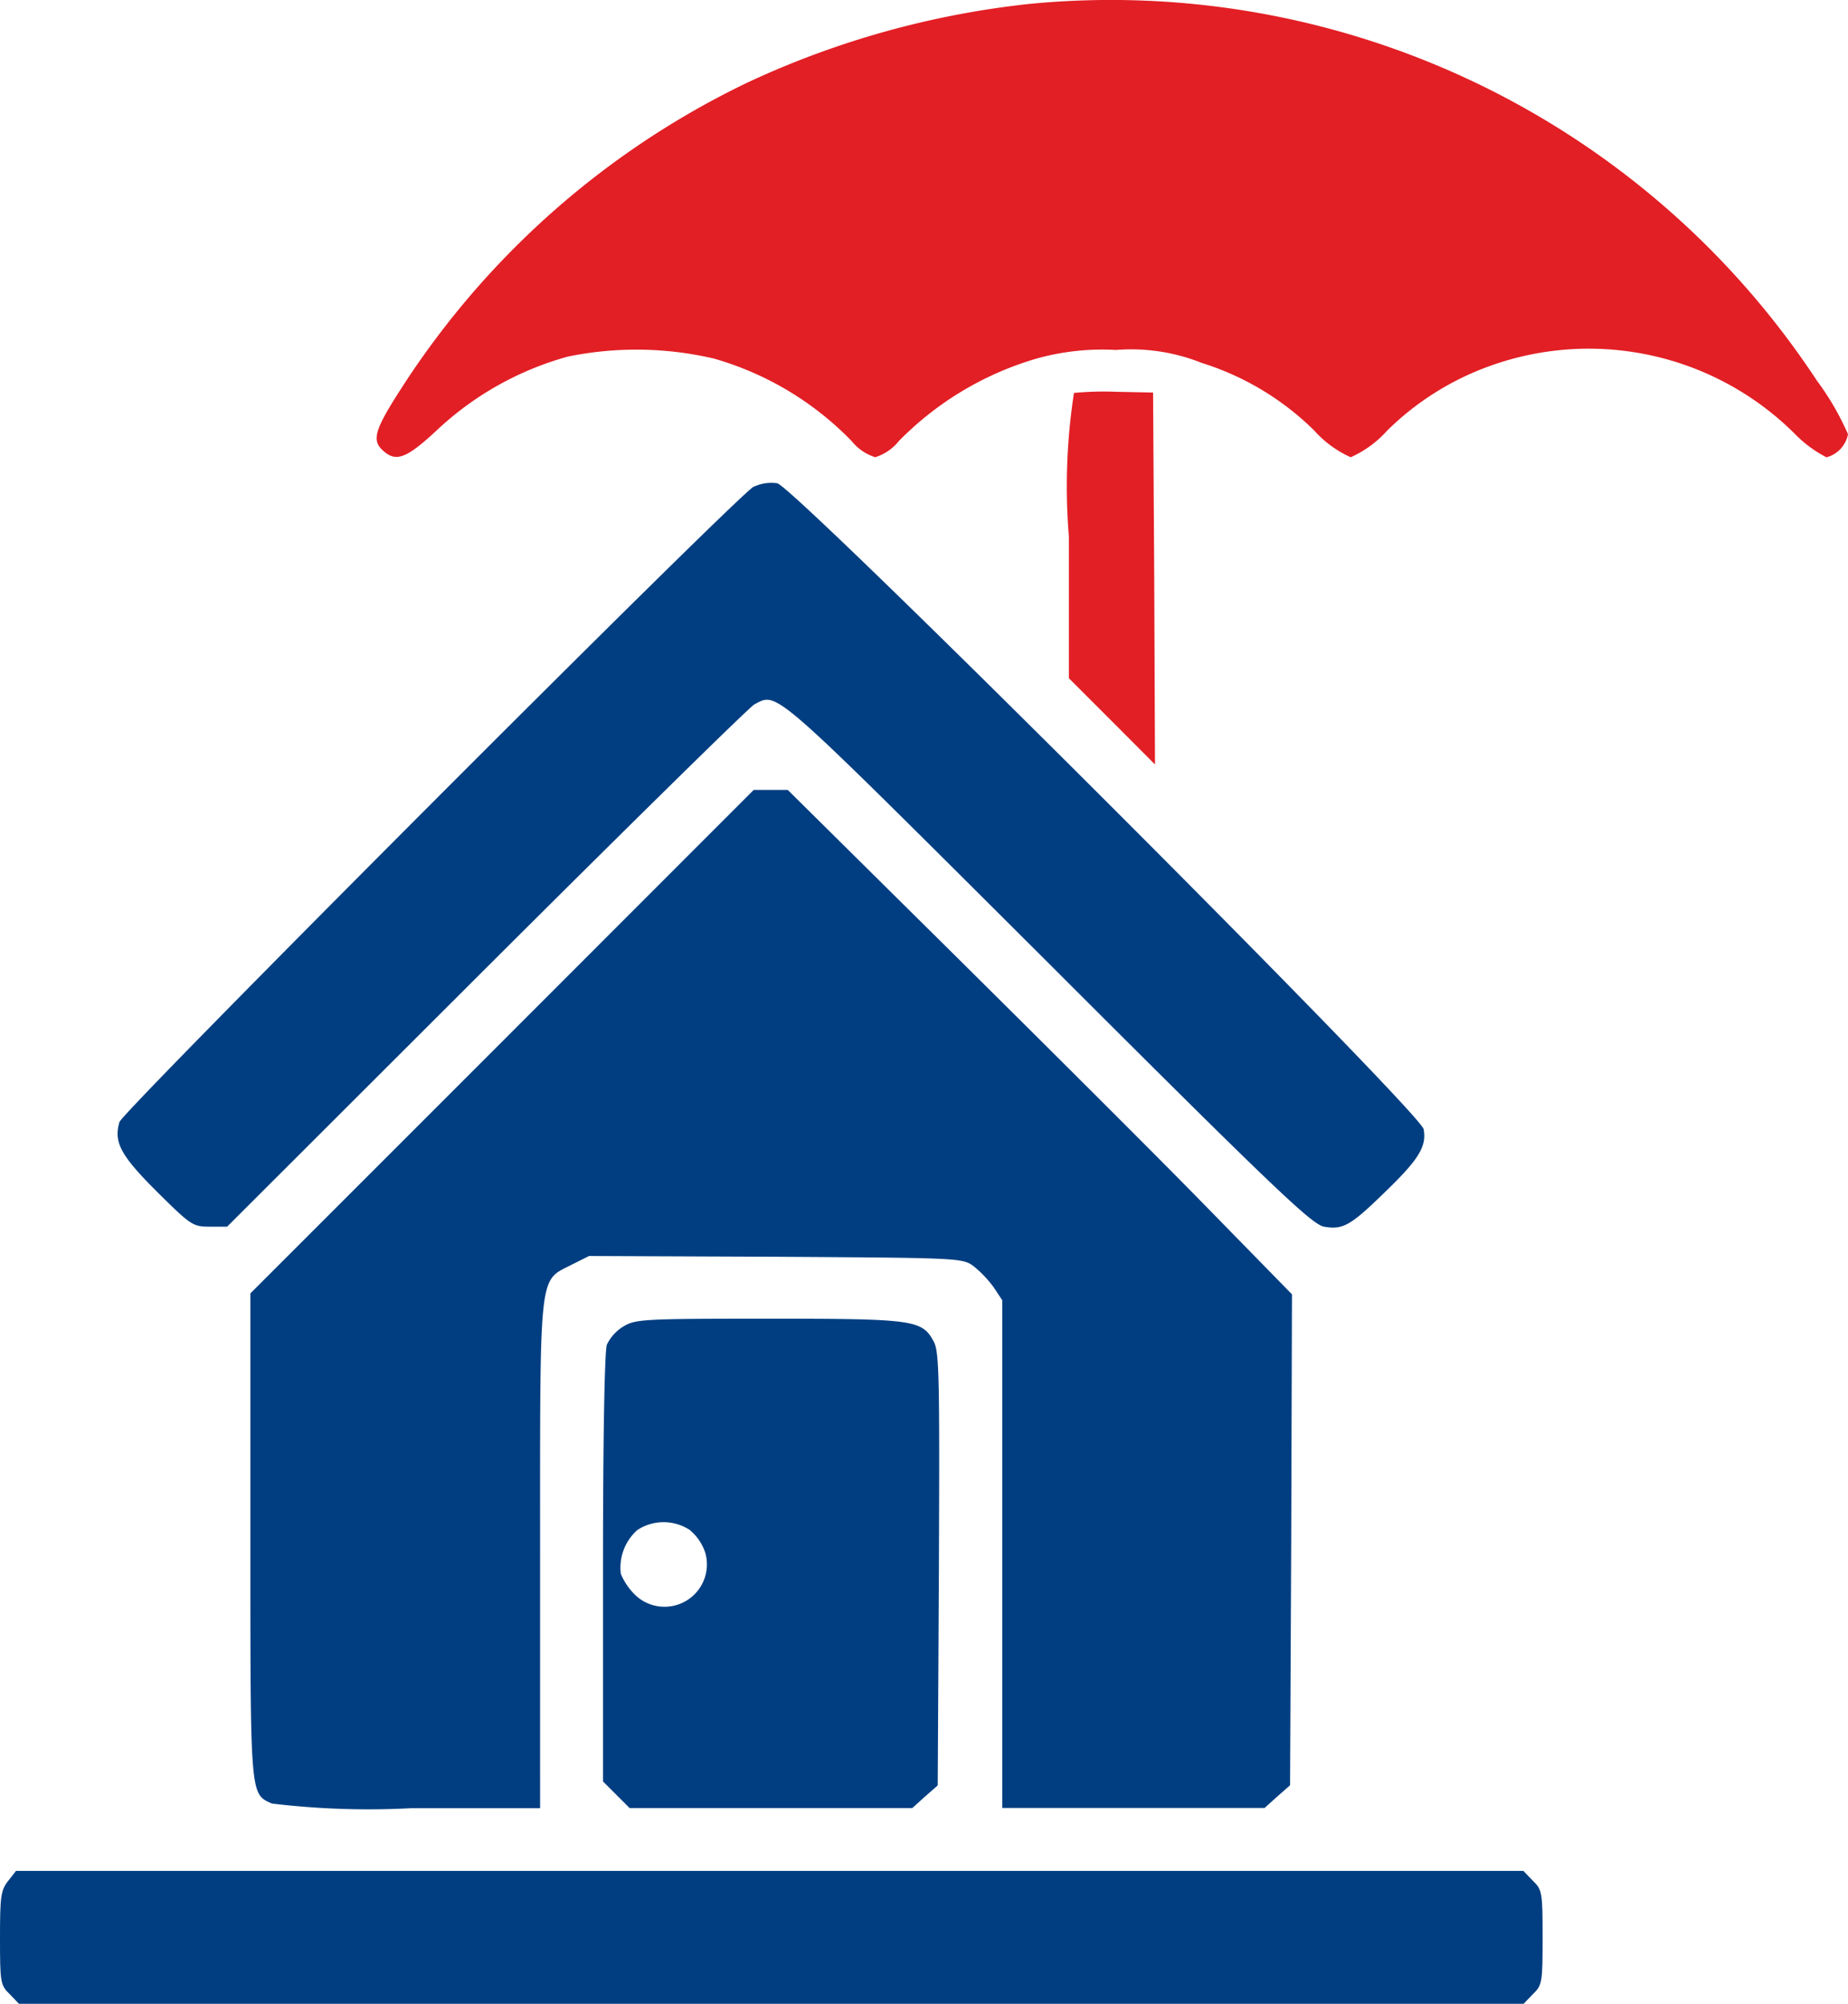
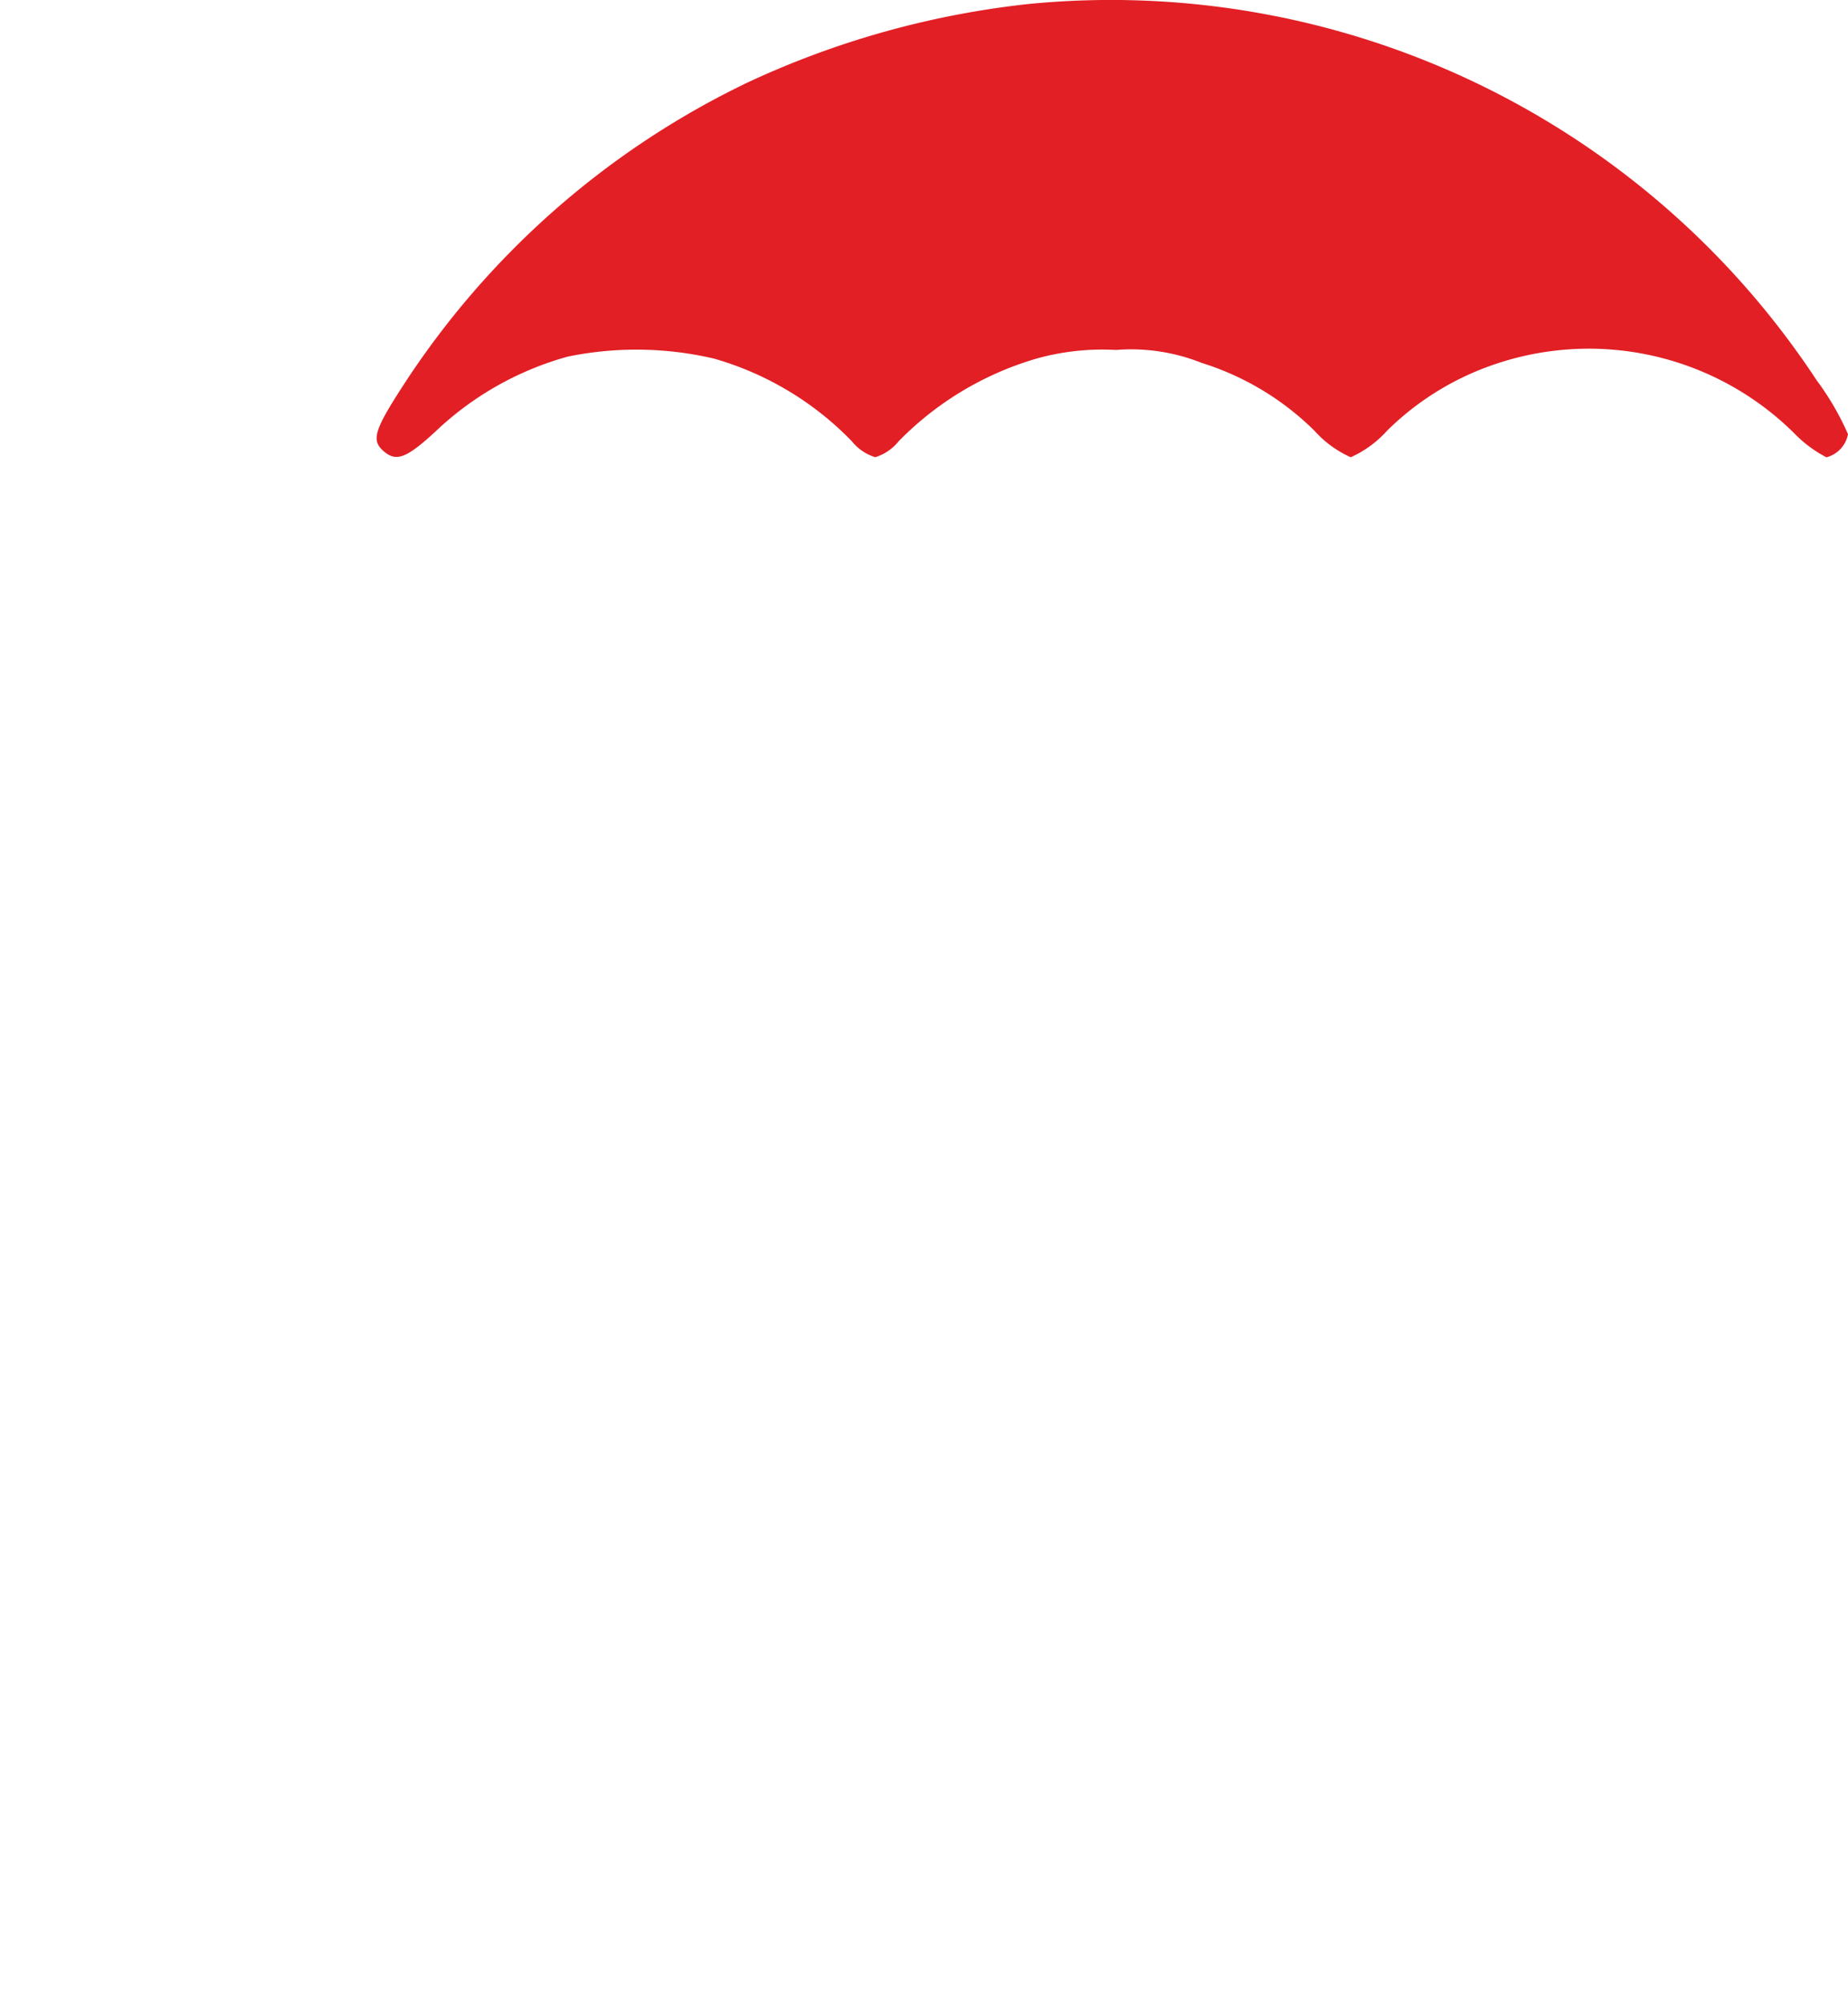
<svg xmlns="http://www.w3.org/2000/svg" width="36.669" height="39.76" viewBox="0 0 36.669 39.76">
  <g transform="translate(0 0)">
    <path d="M29.882.077a17.659,17.659,0,0,0-5.6,1.561,16.812,16.812,0,0,0-6.844,6.029c-.552.854-.622,1.064-.388,1.274.264.241.474.155,1.118-.451a6.209,6.209,0,0,1,2.548-1.414,6.765,6.765,0,0,1,2.9.039,6.165,6.165,0,0,1,2.735,1.639.962.962,0,0,0,.466.318.961.961,0,0,0,.466-.318,6.3,6.3,0,0,1,2.735-1.639,4.851,4.851,0,0,1,1.577-.171,3.779,3.779,0,0,1,1.7.257A5.516,5.516,0,0,1,35.53,8.545a2.143,2.143,0,0,0,.722.528,2.148,2.148,0,0,0,.722-.528A5.584,5.584,0,0,1,39.01,7.263,5.787,5.787,0,0,1,45.055,8.6a2.444,2.444,0,0,0,.637.474.588.588,0,0,0,.427-.458A5.413,5.413,0,0,0,45.5,7.55,16.765,16.765,0,0,0,29.882.077" transform="translate(-9.45 0)" fill="#e21f25" />
-     <path d="M48.132,17.63a12.179,12.179,0,0,0-.1,2.859v2.8l.854.854L49.74,25l-.015-3.69-.023-3.69-.738-.015a6.107,6.107,0,0,0-.831.023" transform="translate(-26.822 -9.831)" fill="#e21f25" />
-     <path d="M17.906,21.767C17.588,21.93,5.39,34.15,5.321,34.375c-.117.4.023.661.738,1.376.676.668.714.7,1.049.7h.35L12.6,31.315c2.835-2.828,5.229-5.182,5.322-5.229.474-.241.28-.4,5.811,5.112,4.529,4.529,5.244,5.2,5.485,5.252.381.07.536-.023,1.22-.691.668-.645.824-.9.761-1.243S18.722,21.767,18.373,21.7a.823.823,0,0,0-.467.07" transform="translate(-2.951 -12.111)" fill="#013e81" />
-     <path d="M16.256,40.49l-5,5v4.8c0,5.213-.008,5.128.427,5.322a15.961,15.961,0,0,0,2.758.093h2.564V50.668c0-5.71-.031-5.407.629-5.749l.342-.171,3.706.015c3.62.023,3.706.023,3.923.186a2.277,2.277,0,0,1,.4.419l.17.257V55.7h5.206l.249-.225.256-.225.023-4.871.015-4.871-1.648-1.685c-.9-.925-3.154-3.17-5-5L21.919,35.5h-.676Z" transform="translate(-6.288 -19.826)" fill="#013e81" />
-     <path d="M27.5,59.409a.872.872,0,0,0-.326.358c-.047.116-.078,1.872-.078,4.436v4.234l.264.264.264.264h5.609l.249-.225.256-.225.023-4.281c.015-3.791.008-4.312-.1-4.521-.233-.435-.381-.458-3.279-.458-2.486,0-2.642.008-2.882.155m1.328,4.047a.977.977,0,0,1,.3.451.841.841,0,0,1-1.422.8,1.281,1.281,0,0,1-.256-.389,1,1,0,0,1,.326-.87.952.952,0,0,1,1.057.008" transform="translate(-15.131 -33.089)" fill="#013e81" />
-     <path d="M.163,84.261C.015,84.448,0,84.572,0,85.4c0,.878.008.932.194,1.111l.186.194H30.228l.187-.194c.187-.179.194-.233.194-1.126s-.008-.948-.194-1.126l-.187-.195H.318Z" transform="translate(0 -46.941)" fill="#013e81" />
  </g>
</svg>